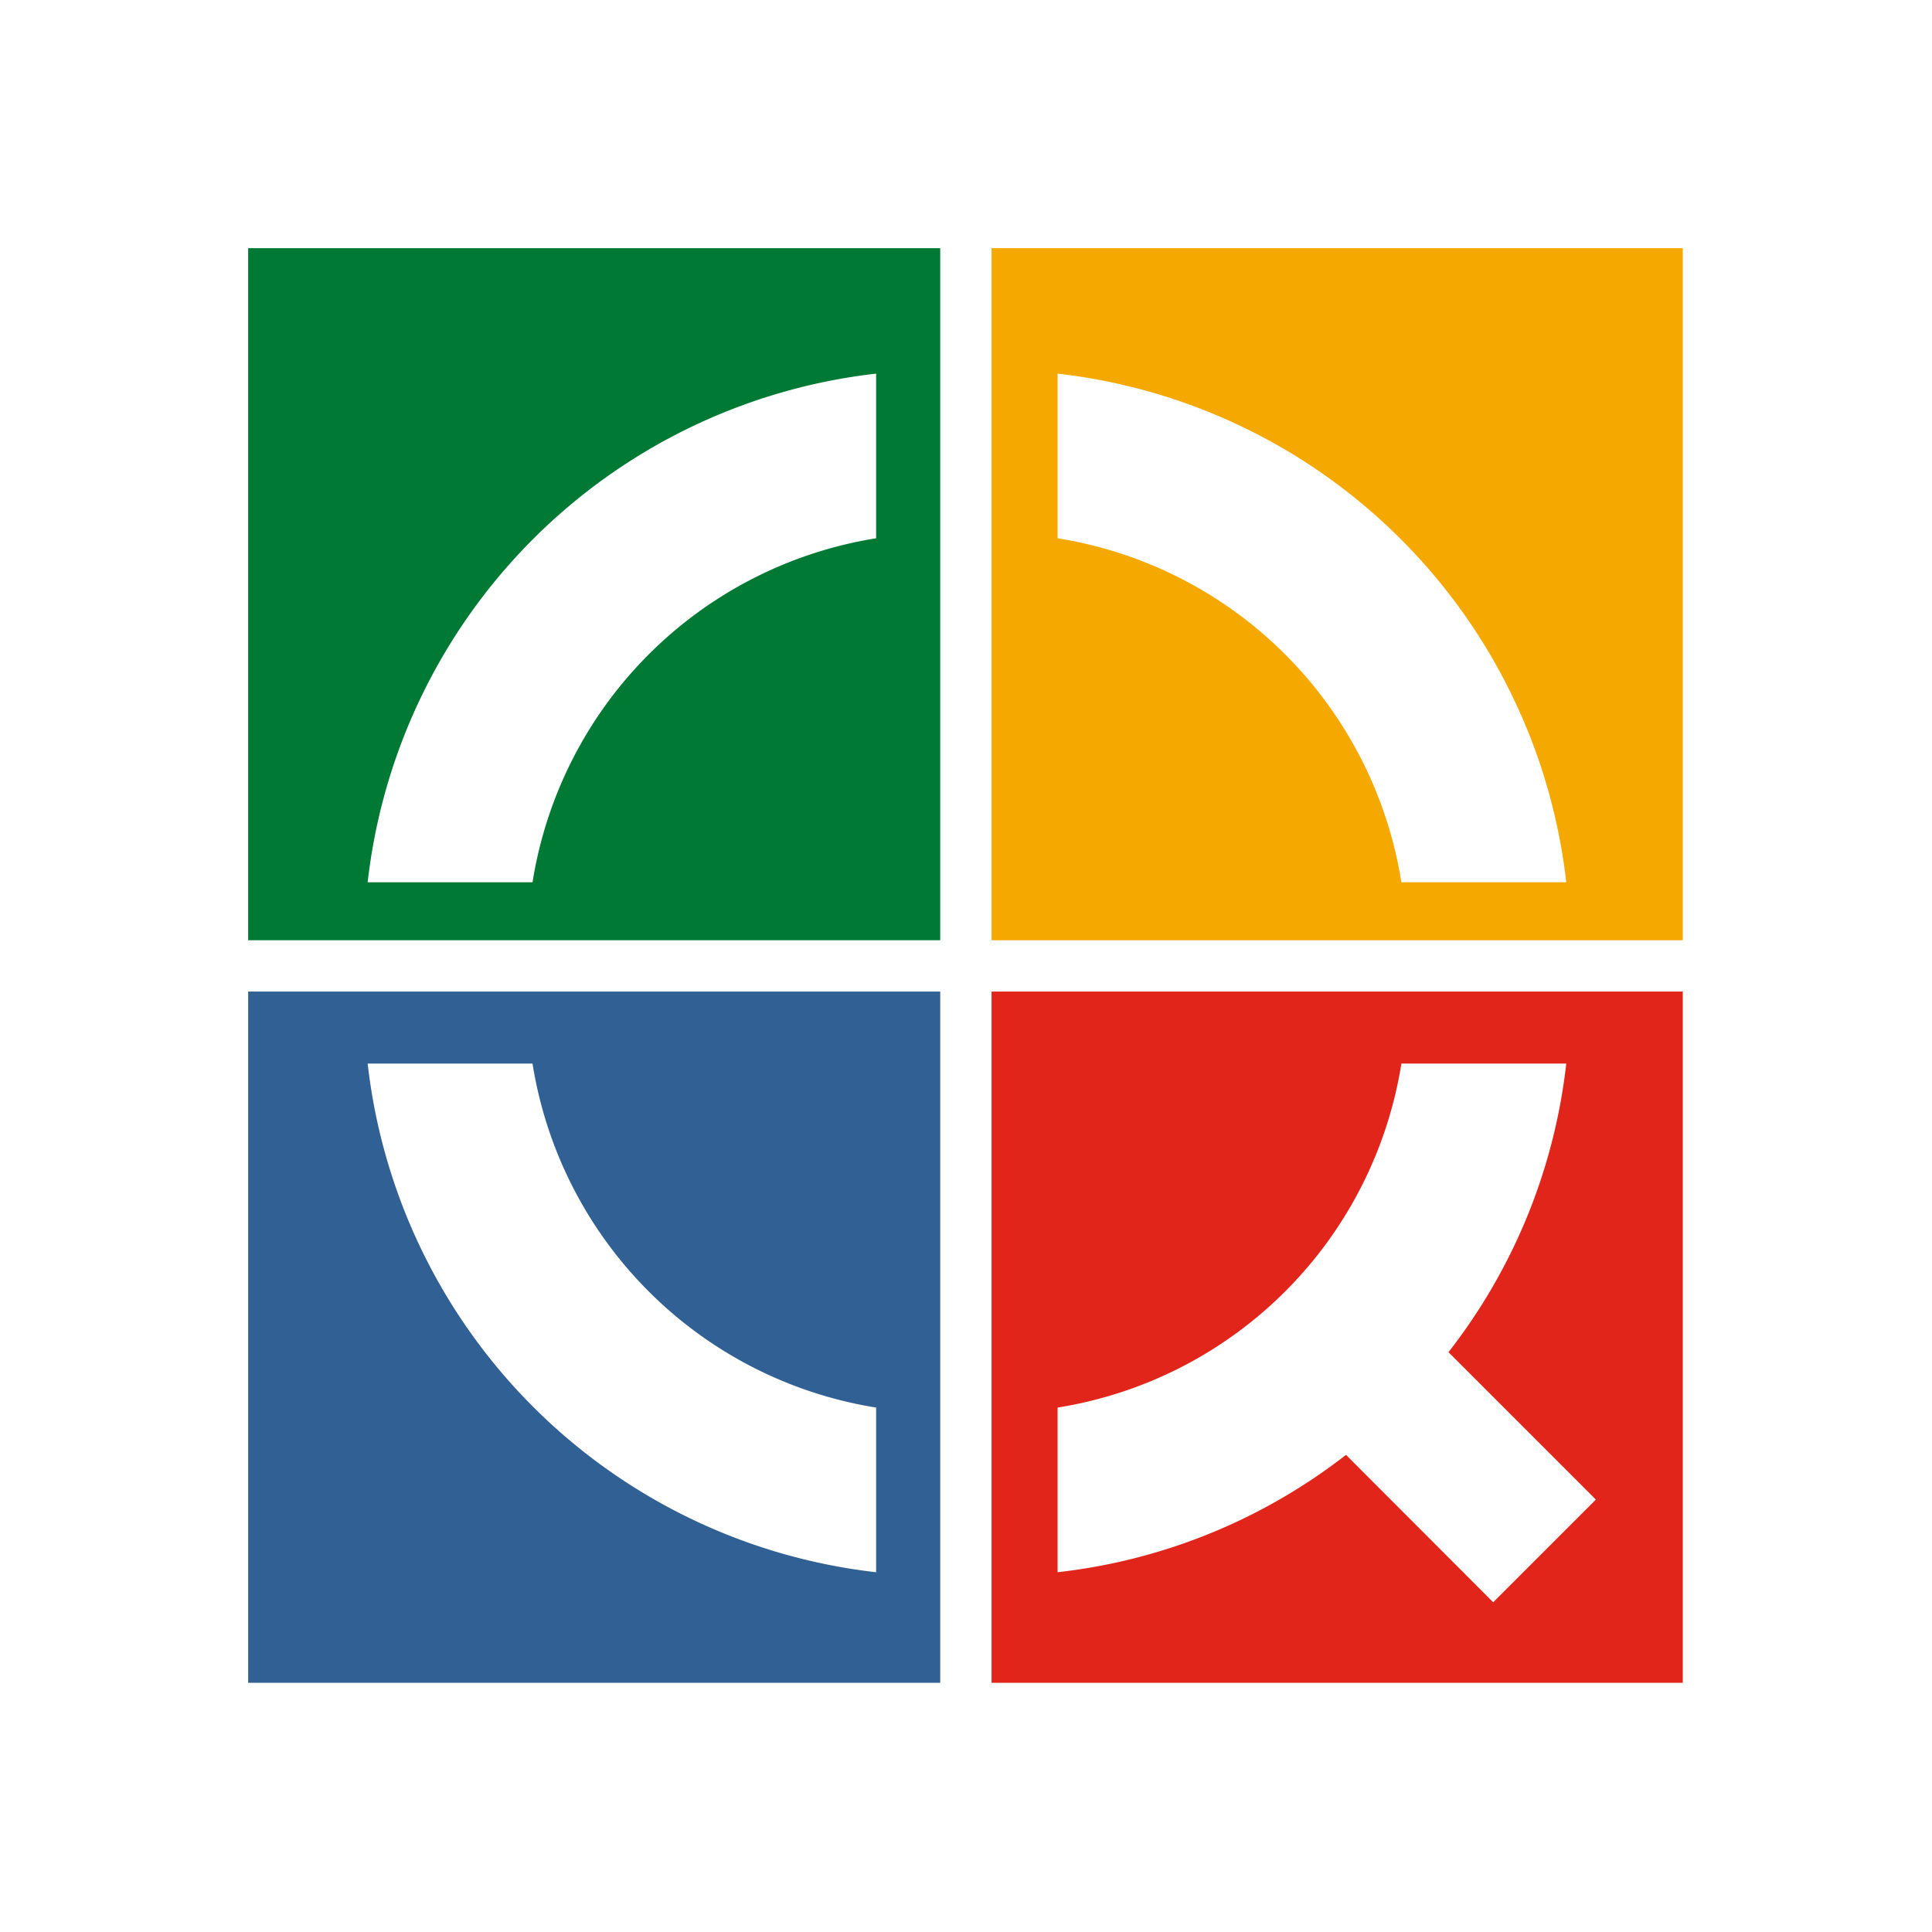
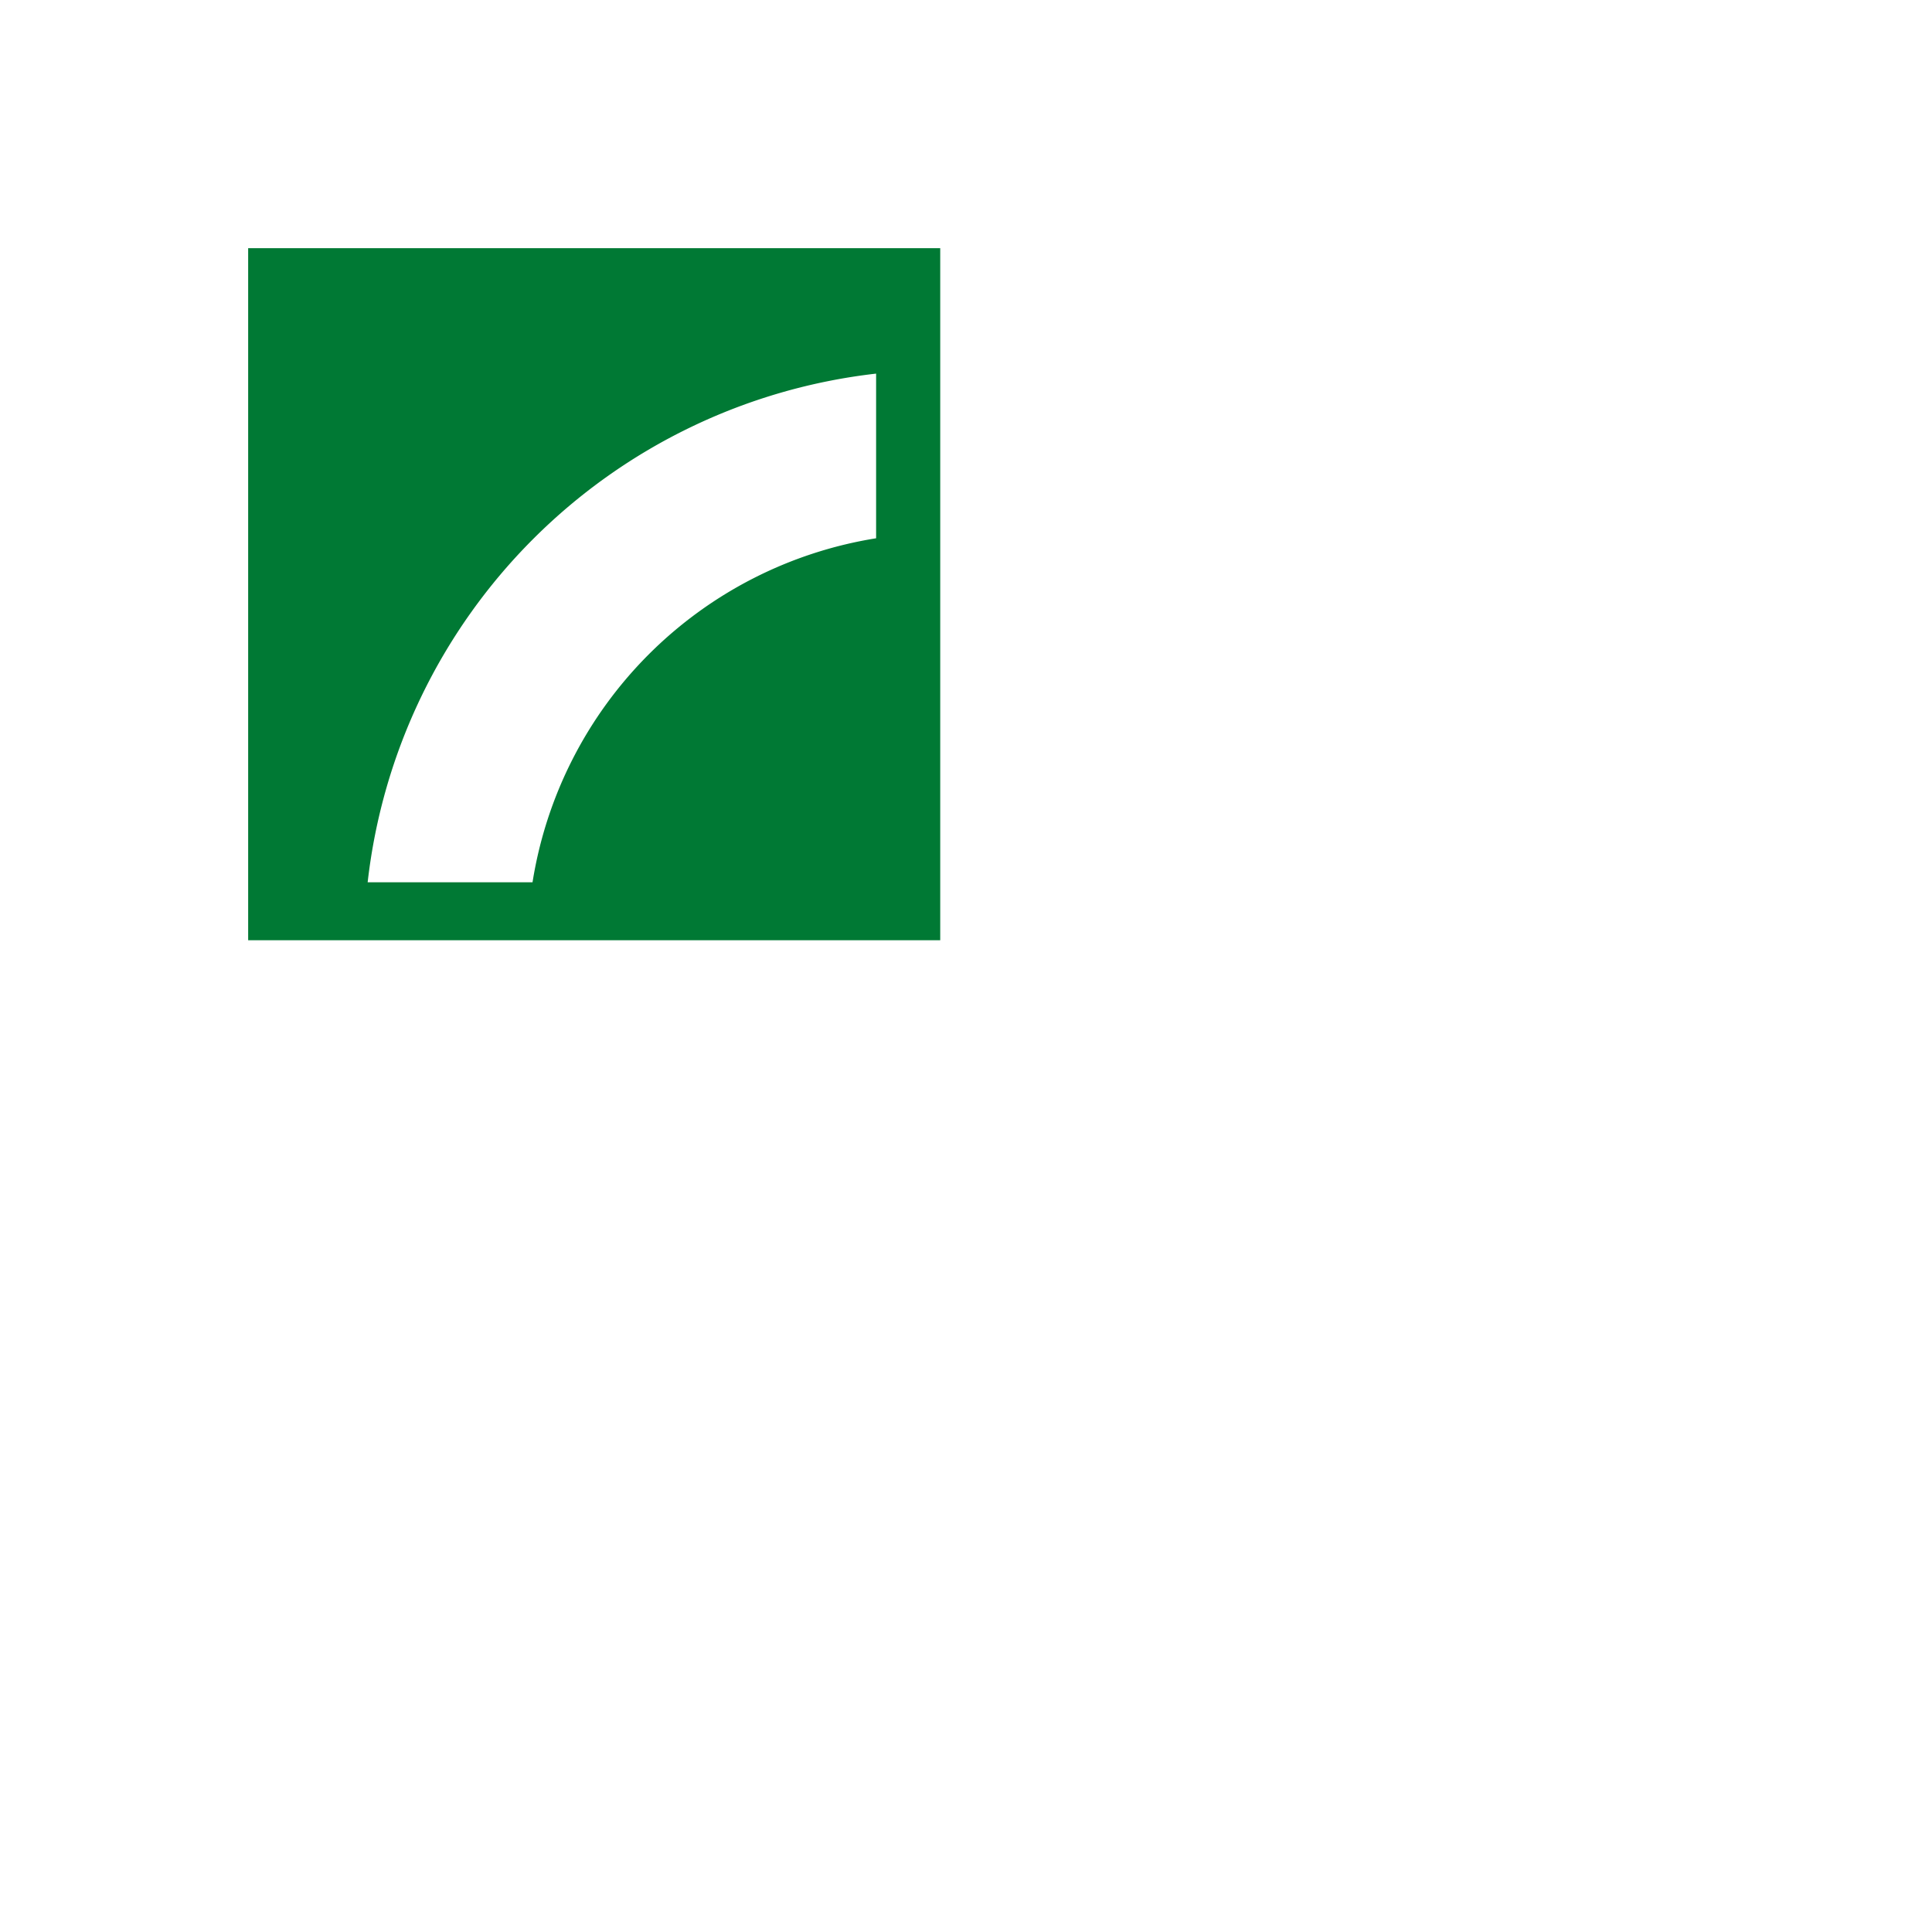
<svg xmlns="http://www.w3.org/2000/svg" viewBox="0 0 90.7 90.7">
  <defs>
    <style>.a{fill:#fff;}.b{fill:#007934;}.b,.c,.d,.e{fill-rule:evenodd;}.c{fill:#316094;}.d{fill:#e1251b;}.e{fill:#f5a800;}</style>
  </defs>
  <title>favicon</title>
-   <rect class="a" width="90.7" height="90.7" />
  <path class="b" d="M25,41.42A19.45,19.45,0,0,1,41.13,25.27V17.54A27.11,27.11,0,0,0,17.26,41.42ZM11.65,11.65H44.14V44.14H11.65V11.65Z" />
-   <path class="c" d="M41.13,66.08A19.45,19.45,0,0,1,25,49.93H17.26A27.11,27.11,0,0,0,41.13,73.81V66.08ZM11.65,79H44.14V46.55H11.65V79Z" />
-   <path class="d" d="M68,63.48l6.92,6.92-4.82,4.82L63.19,68.3a26.94,26.94,0,0,1-13.54,5.51V66.08A19.45,19.45,0,0,0,65.79,49.93h7.74A26.9,26.9,0,0,1,68,63.48ZM79,79H46.55V46.55H79V79Z" />
-   <path class="e" d="M49.65,25.27A19.45,19.45,0,0,1,65.79,41.42h7.74A27.12,27.12,0,0,0,49.65,17.54v7.73ZM79,11.65H46.55V44.14H79V11.65Z" />
</svg>